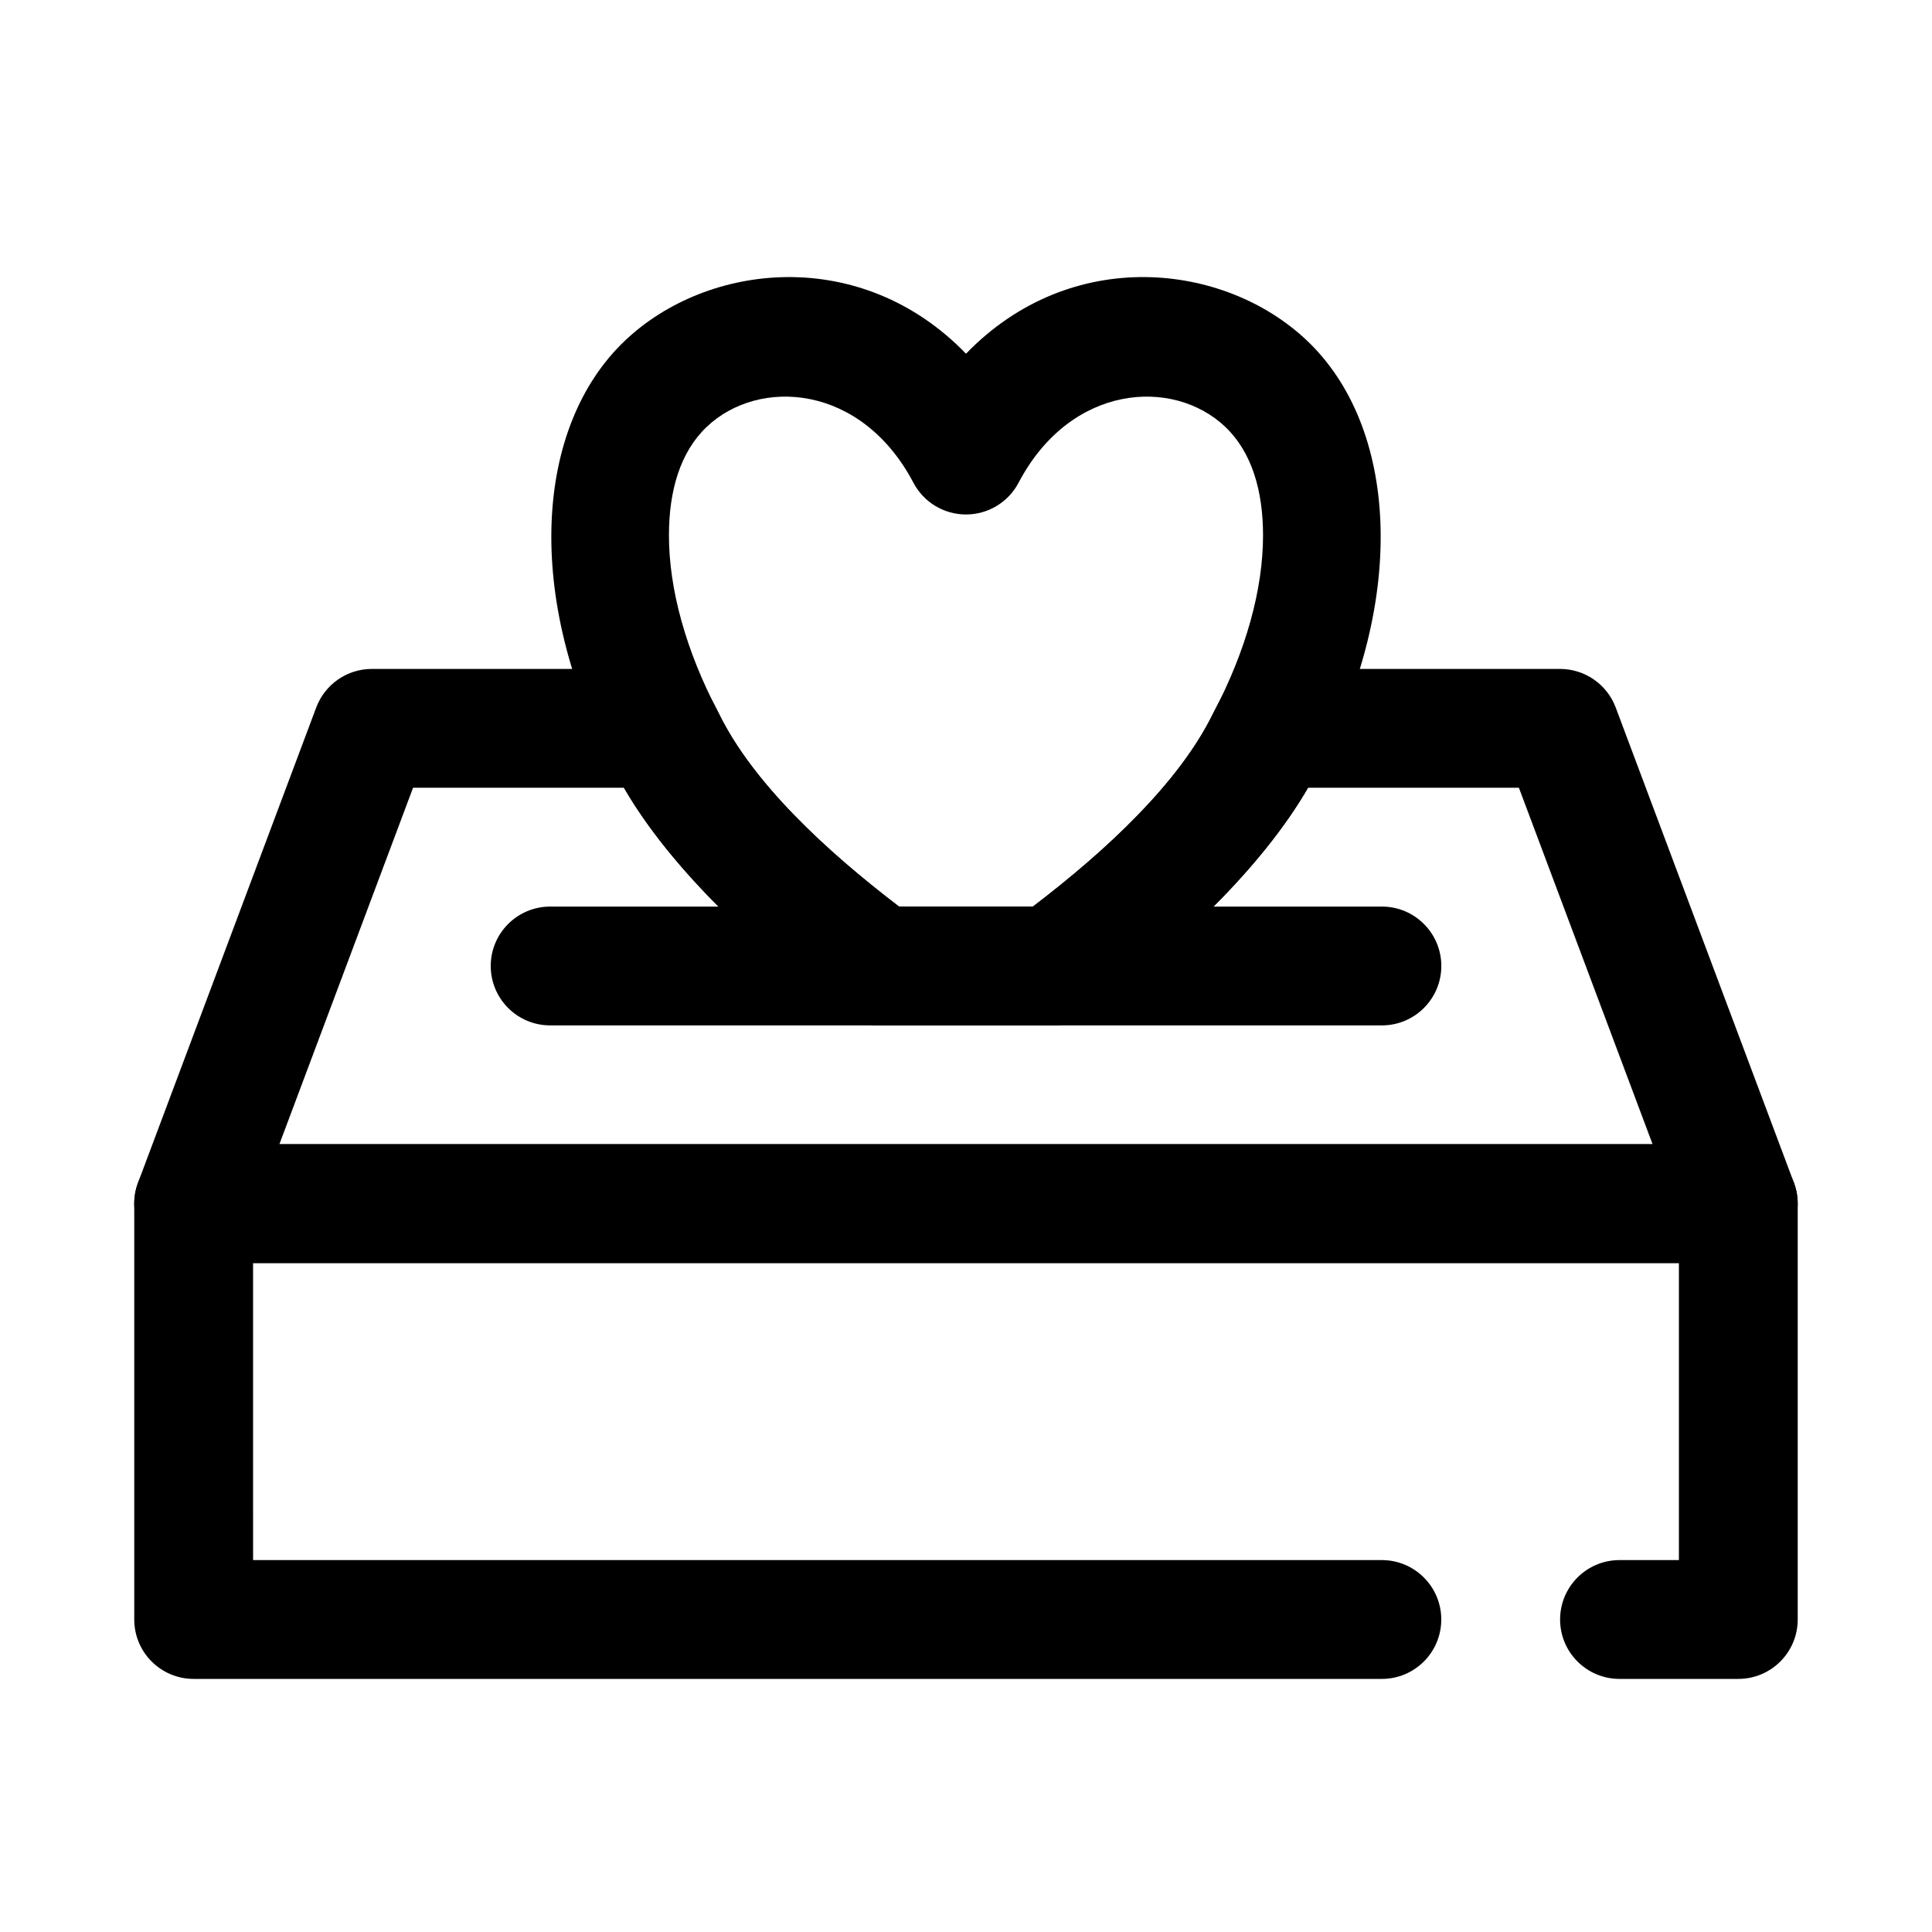
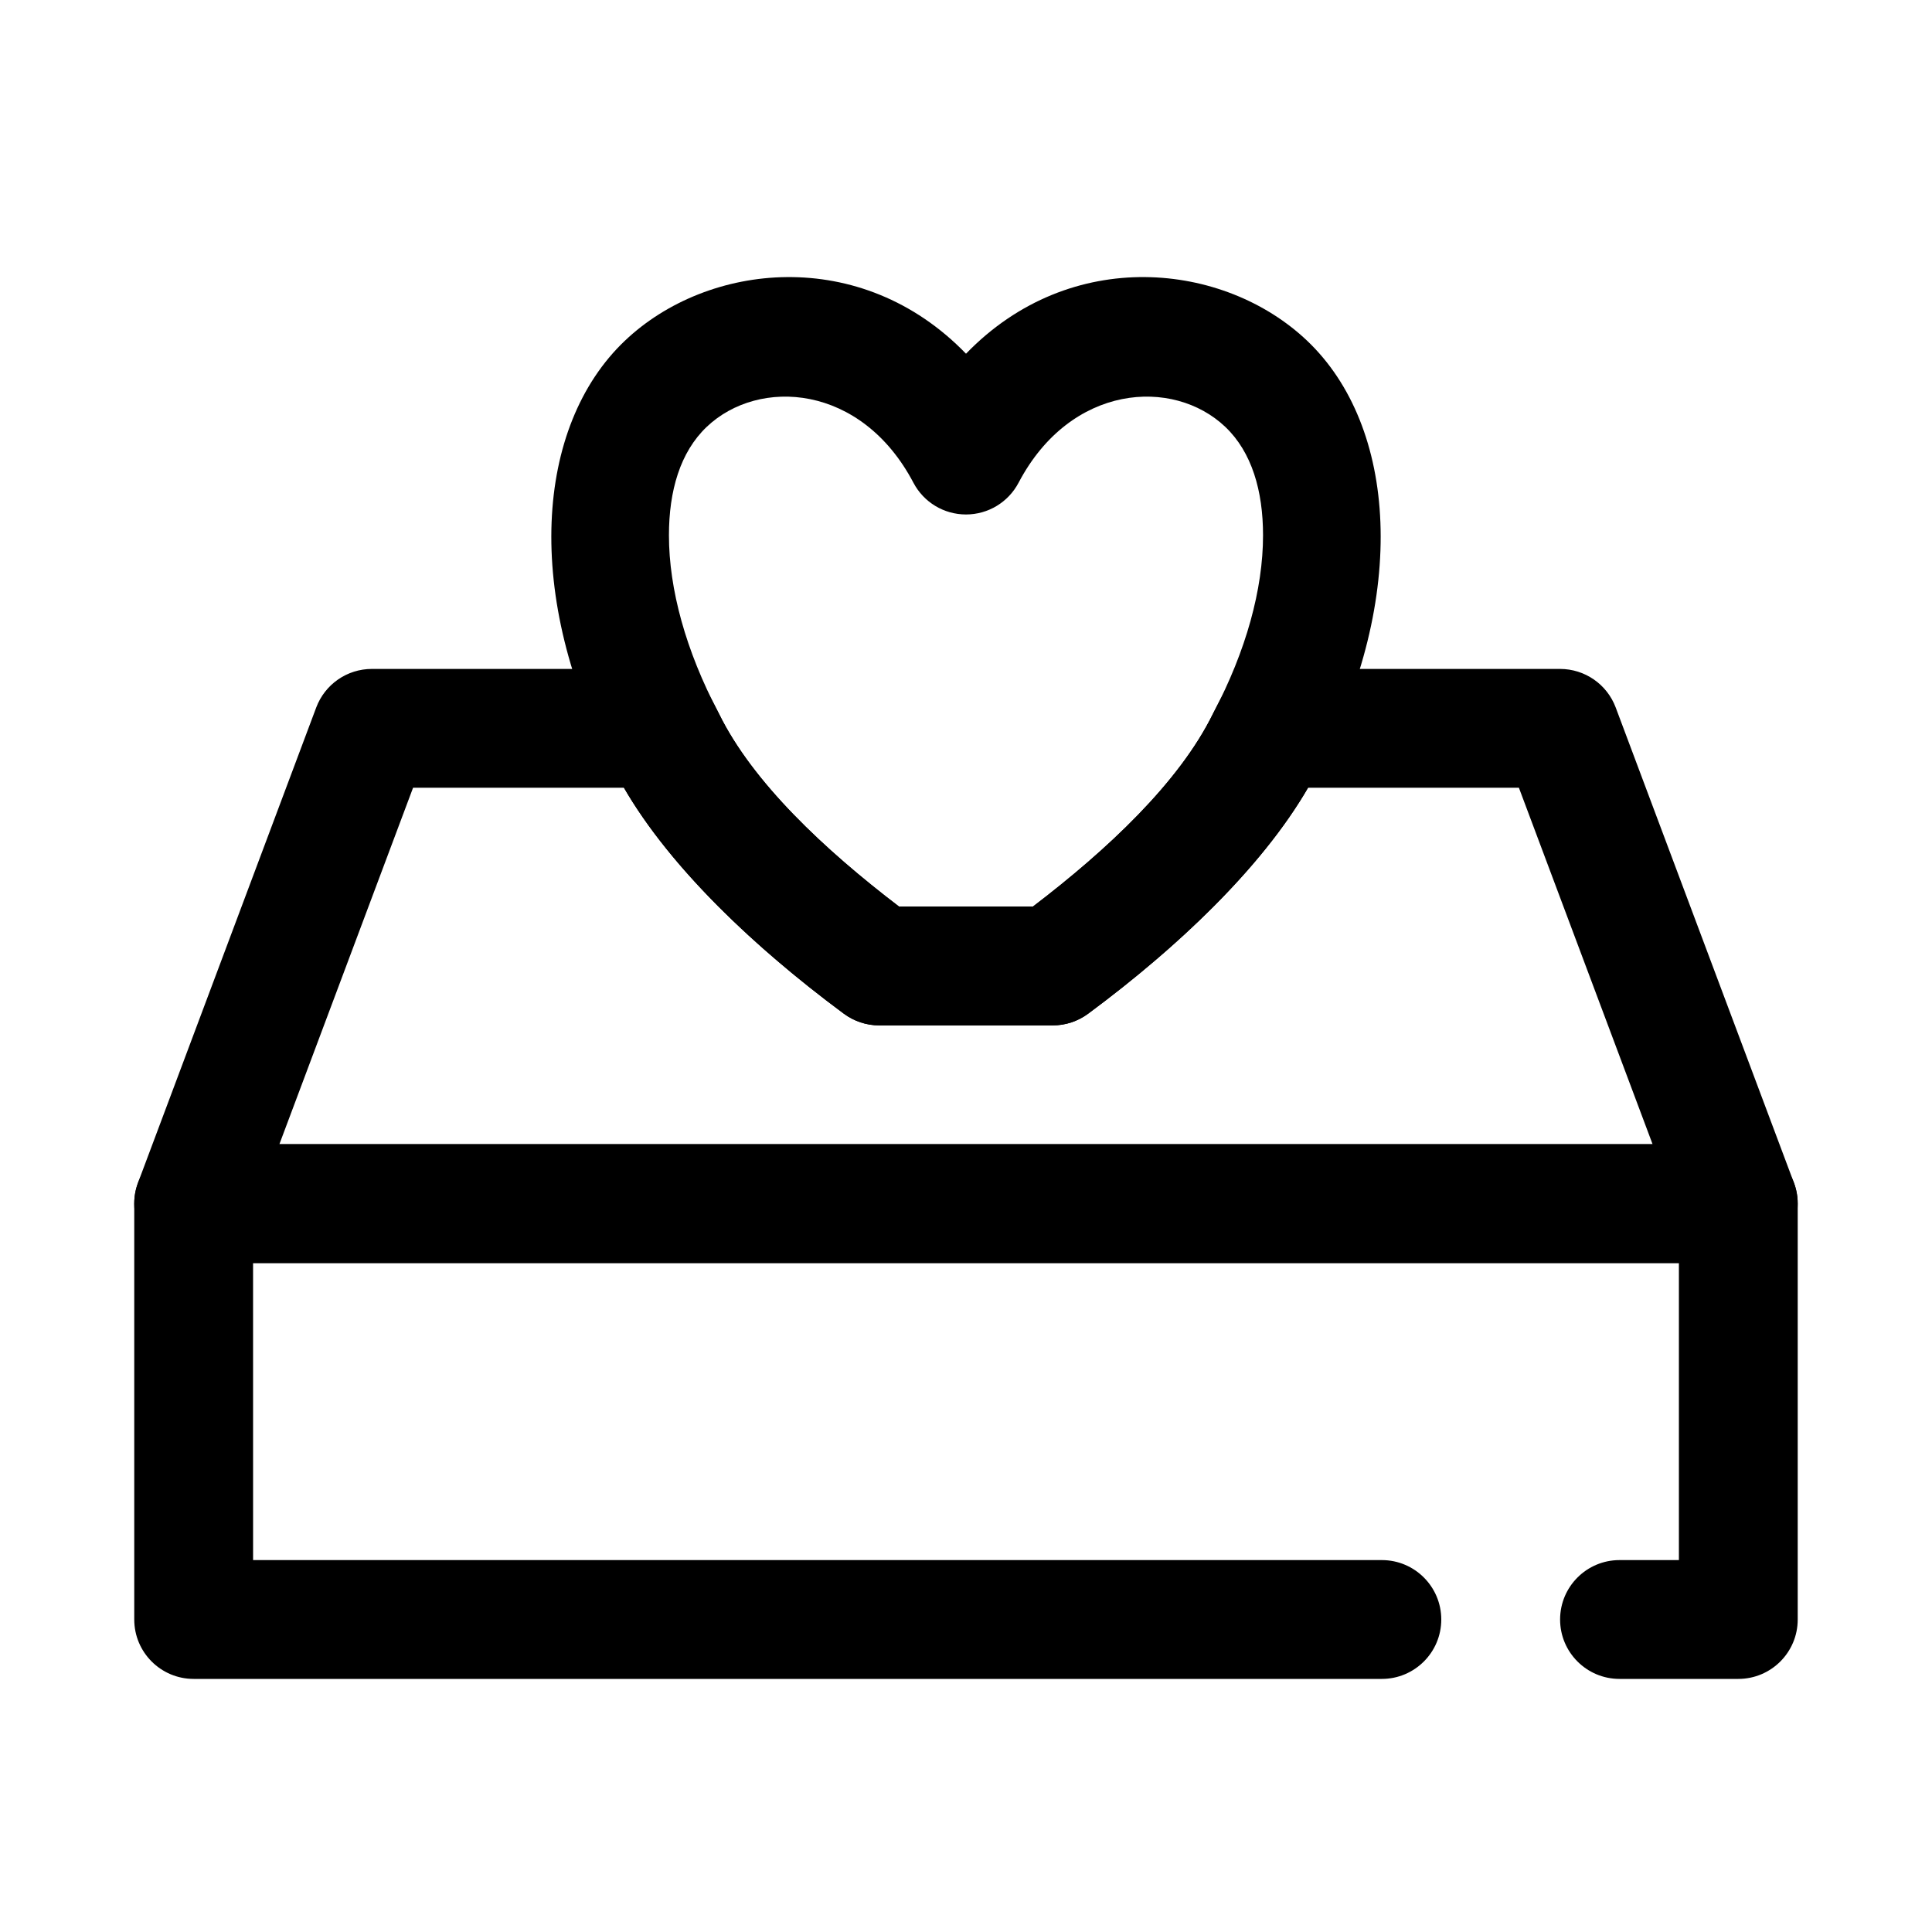
<svg xmlns="http://www.w3.org/2000/svg" fill="#000000" width="800px" height="800px" version="1.1" viewBox="144 144 512 512">
  <g fill-rule="evenodd">
    <path d="m211.07 557.44h299.14c8.688 0 15.742 7.055 15.742 15.746s-7.055 15.742-15.742 15.742h-314.89c-8.691 0-15.742-7.047-15.742-15.742v-110.21c0-8.695 7.051-15.742 15.742-15.742h409.35c8.695 0 15.742 7.047 15.742 15.742v110.21c0 8.695-7.047 15.742-15.742 15.742h-31.488c-8.695 0-15.742-7.051-15.742-15.742s7.047-15.746 15.742-15.746h15.742v-78.719h-377.86z" />
-     <path d="m289.8 415.74h220.42c8.691 0 15.746-7.055 15.746-15.742 0-8.691-7.055-15.746-15.746-15.746h-220.42c-8.695 0-15.75 7.055-15.75 15.746 0 8.688 7.055 15.742 15.75 15.742z" />
    <path d="m400 237.74c27.793-28.742 68.477-24.27 90.395-3.449 23.844 22.648 26.93 67.91 3.086 113.21-11.473 23.066-35.836 46.422-61.121 65.148-2.715 2.008-5.996 3.094-9.375 3.094h-45.973c-3.375 0-6.66-1.086-9.375-3.094-25.285-18.727-49.648-42.082-61.117-65.148-23.844-45.297-20.762-90.559 3.086-113.21 21.914-20.82 62.598-25.293 90.395 3.449zm17.734 146.51c19.789-15.09 38.785-32.922 47.68-51.027l0.199-0.391c8.609-16.359 13.105-32.664 13.105-46.98 0-11.746-2.953-22.02-10.012-28.734-13.801-13.113-40.977-11.414-54.773 14.809-2.727 5.18-8.086 8.414-13.934 8.414-5.852 0-11.211-3.234-13.934-8.414-13.801-26.223-40.977-27.922-54.773-14.809-7.062 6.715-10.016 16.988-10.016 28.734 0 14.316 4.496 30.621 13.109 46.988l0.195 0.383c8.895 18.105 27.891 35.938 47.68 51.027z" />
    <path d="m417.73 384.25c19.789-15.09 38.785-32.922 47.68-51.027l1.637-3.203c2.664-5.359 8.125-8.746 14.109-8.746h76.277c6.566 0 12.438 4.07 14.746 10.219l47.23 125.95c1.812 4.832 1.137 10.25-1.801 14.492-2.945 4.242-7.777 6.777-12.941 6.777h-409.35c-5.164 0-9.996-2.535-12.941-6.777-2.934-4.242-3.613-9.66-1.801-14.492l47.23-125.95c2.309-6.148 8.18-10.219 14.746-10.219h76.281c5.981 0 11.445 3.387 14.105 8.746l1.637 3.203c8.895 18.105 27.891 35.938 47.68 51.027zm-108.38-31.488h-55.883l-35.426 94.465h363.91l-35.426-94.465h-55.883c-12.352 21.332-34.922 42.582-58.285 59.883-2.715 2.008-5.996 3.094-9.375 3.094h-45.973c-3.375 0-6.66-1.086-9.375-3.094-23.363-17.301-45.934-38.551-58.285-59.883z" />
  </g>
</svg>